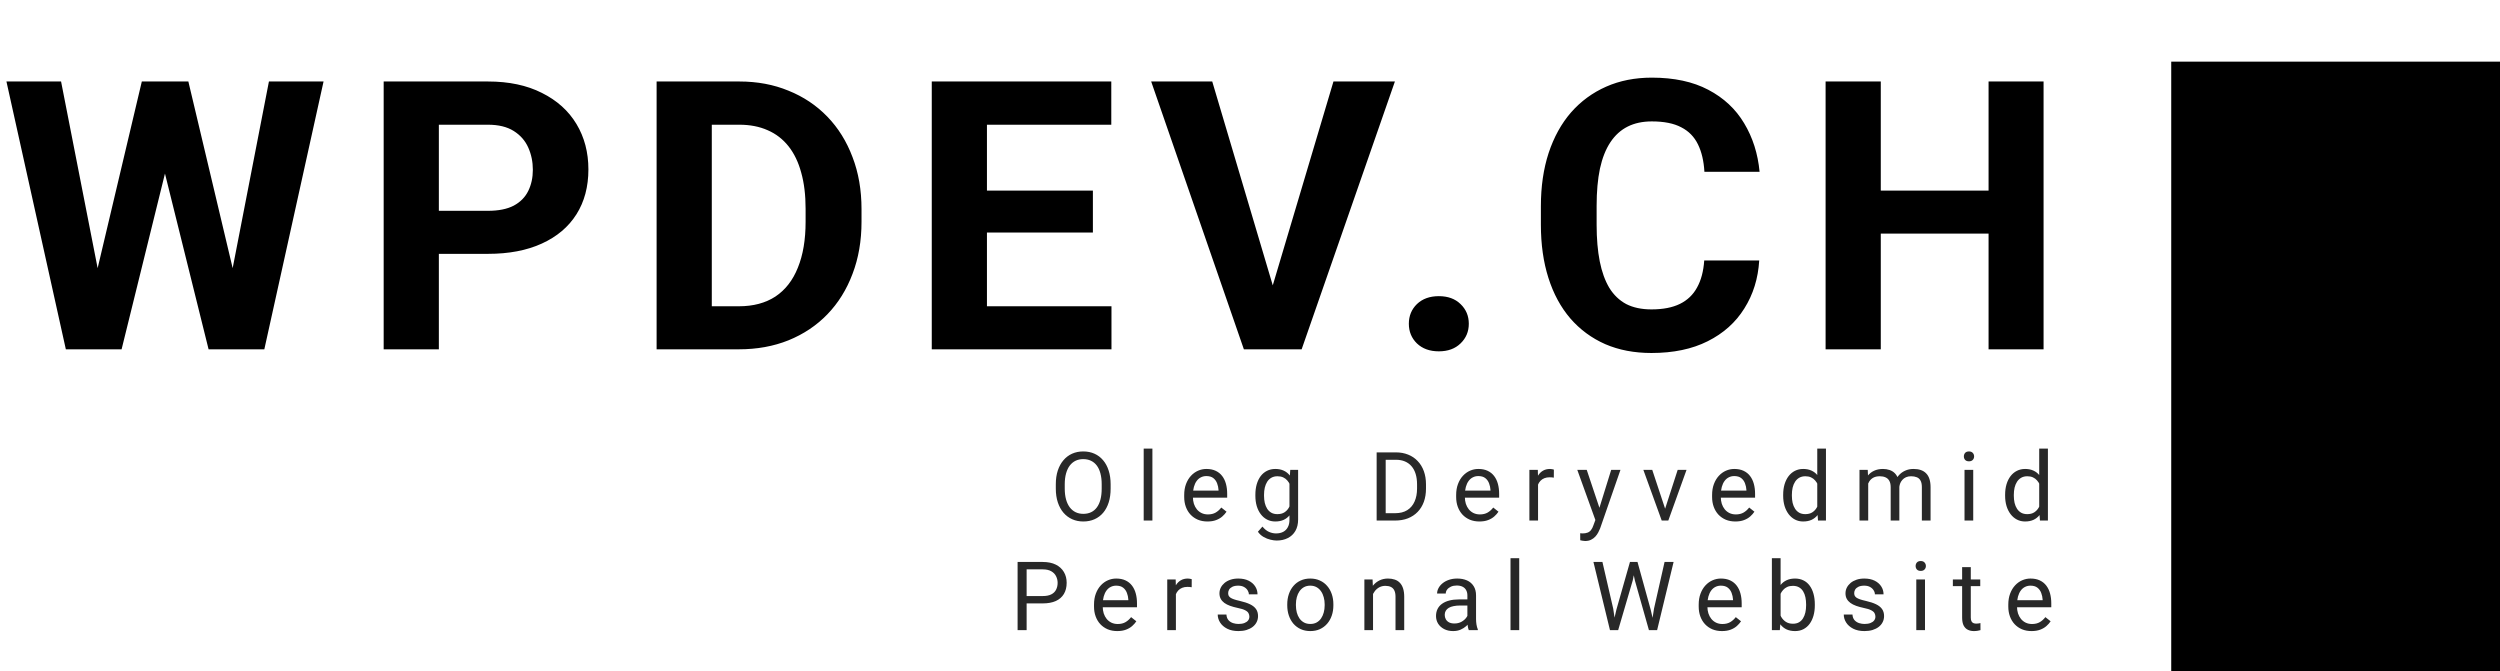
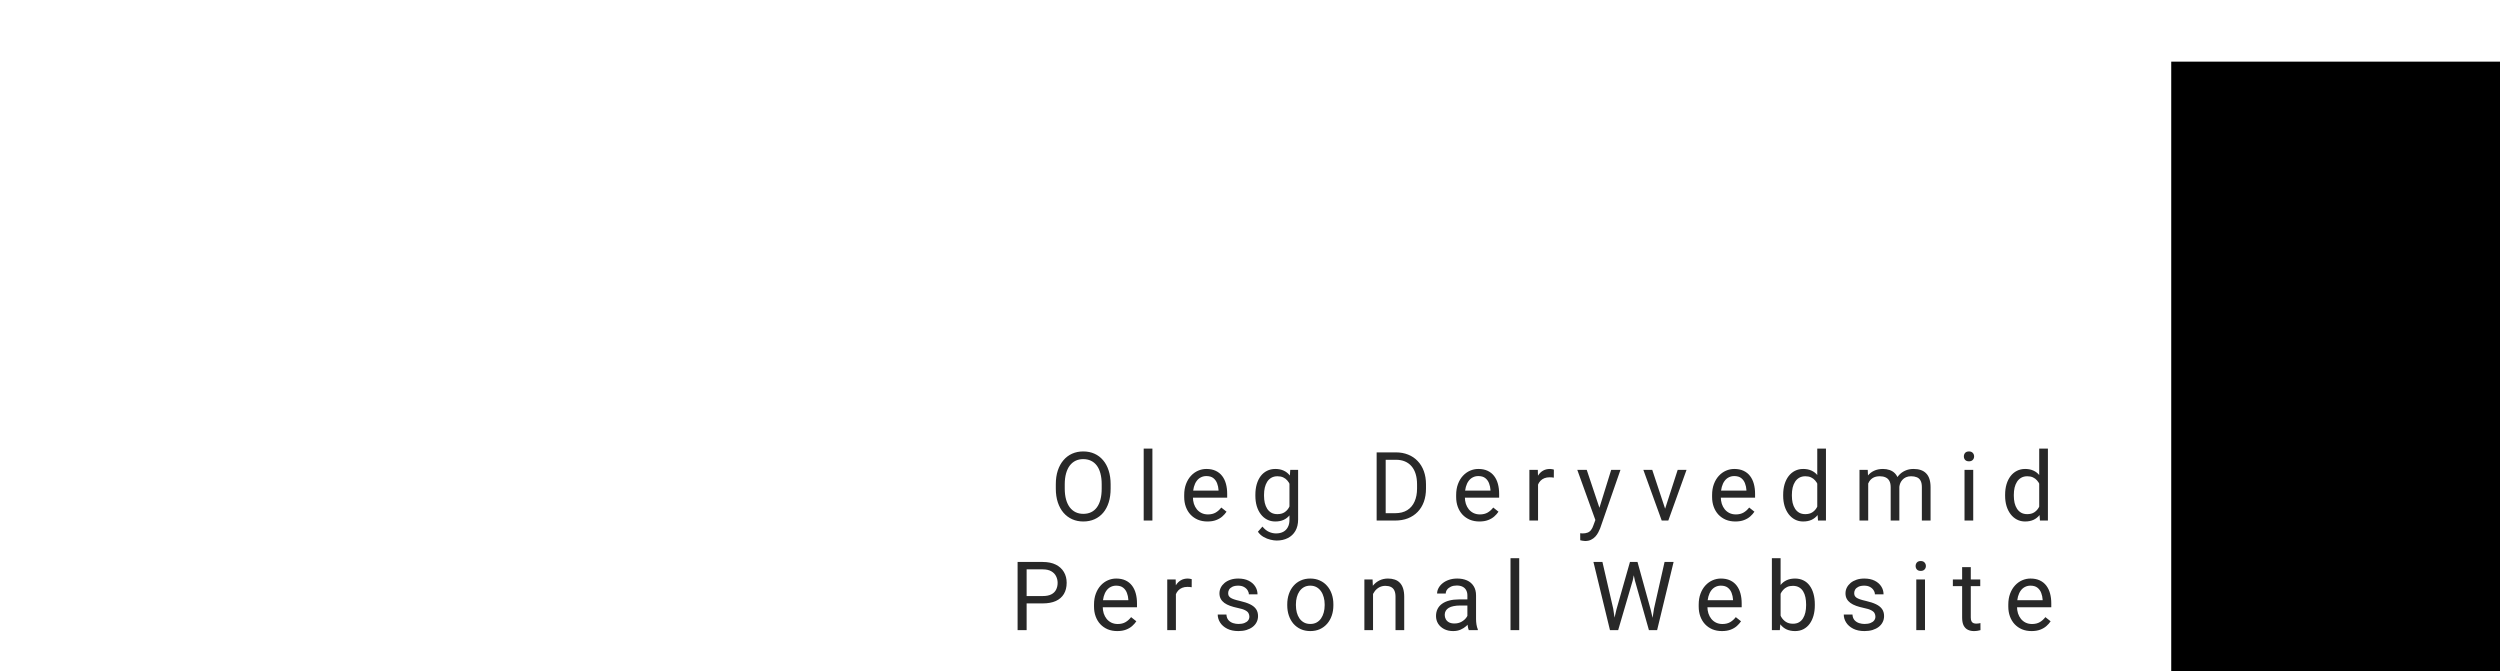
<svg xmlns="http://www.w3.org/2000/svg" width="365" height="98" viewBox="0 0 365 98" fill="none">
-   <path d="M12.918 44.796L20.706 11.898H25.056L26.05 17.377L17.752 51H13.079L12.918 44.796ZM8.916 11.898L15.361 44.796L14.824 51H9.614L0.94 11.898H8.916ZM32.898 44.662L39.263 11.898H47.239L38.591 51H33.381L32.898 44.662ZM27.5 11.898L35.342 44.931L35.127 51H30.454L22.102 17.35L23.176 11.898H27.5ZM71.243 37.062H61.28V30.778H71.243C72.783 30.778 74.036 30.527 75.003 30.026C75.97 29.507 76.677 28.791 77.125 27.877C77.572 26.964 77.796 25.935 77.796 24.789C77.796 23.625 77.572 22.542 77.125 21.54C76.677 20.537 75.97 19.731 75.003 19.123C74.036 18.514 72.783 18.209 71.243 18.209H64.073V51H56.016V11.898H71.243C74.305 11.898 76.928 12.454 79.112 13.563C81.314 14.656 82.997 16.169 84.161 18.102C85.325 20.036 85.906 22.247 85.906 24.735C85.906 27.26 85.325 29.444 84.161 31.288C82.997 33.132 81.314 34.556 79.112 35.558C76.928 36.561 74.305 37.062 71.243 37.062ZM107.87 51H99.357L99.41 44.716H107.87C109.982 44.716 111.764 44.241 113.214 43.292C114.664 42.326 115.756 40.92 116.49 39.076C117.242 37.232 117.618 35.003 117.618 32.389V30.482C117.618 28.477 117.404 26.714 116.974 25.192C116.562 23.67 115.944 22.39 115.121 21.352C114.297 20.313 113.286 19.534 112.086 19.015C110.887 18.478 109.508 18.209 107.95 18.209H99.195V11.898H107.95C110.564 11.898 112.954 12.346 115.121 13.241C117.305 14.118 119.194 15.381 120.787 17.028C122.381 18.675 123.607 20.644 124.467 22.936C125.344 25.21 125.782 27.743 125.782 30.536V32.389C125.782 35.164 125.344 37.698 124.467 39.989C123.607 42.281 122.381 44.25 120.787 45.898C119.212 47.527 117.323 48.789 115.121 49.684C112.937 50.561 110.52 51 107.87 51ZM103.922 11.898V51H95.865V11.898H103.922ZM162.275 44.716V51H141.462V44.716H162.275ZM144.094 11.898V51H136.037V11.898H144.094ZM159.562 27.824V33.947H141.462V27.824H159.562ZM162.248 11.898V18.209H141.462V11.898H162.248ZM185.474 42.836L194.685 11.898H203.655L190.039 51H184.131L185.474 42.836ZM176.987 11.898L186.172 42.836L187.568 51H181.606L168.071 11.898H176.987ZM205.691 47.267C205.691 46.121 206.085 45.163 206.873 44.394C207.679 43.624 208.744 43.239 210.069 43.239C211.394 43.239 212.45 43.624 213.238 44.394C214.043 45.163 214.446 46.121 214.446 47.267C214.446 48.413 214.043 49.371 213.238 50.141C212.45 50.91 211.394 51.295 210.069 51.295C208.744 51.295 207.679 50.91 206.873 50.141C206.085 49.371 205.691 48.413 205.691 47.267ZM248.817 38.029H256.847C256.686 40.661 255.961 42.997 254.671 45.038C253.4 47.079 251.619 48.672 249.327 49.818C247.053 50.964 244.314 51.537 241.109 51.537C238.603 51.537 236.356 51.107 234.369 50.248C232.381 49.371 230.681 48.117 229.266 46.488C227.87 44.859 226.804 42.89 226.07 40.58C225.336 38.27 224.969 35.683 224.969 32.819V30.106C224.969 27.242 225.345 24.655 226.097 22.345C226.867 20.018 227.959 18.039 229.374 16.41C230.806 14.781 232.516 13.528 234.503 12.65C236.49 11.773 238.71 11.335 241.163 11.335C244.422 11.335 247.17 11.925 249.408 13.107C251.664 14.289 253.409 15.918 254.645 17.995C255.898 20.072 256.65 22.435 256.9 25.084H248.844C248.754 23.509 248.441 22.175 247.904 21.083C247.367 19.973 246.552 19.14 245.46 18.585C244.386 18.012 242.954 17.726 241.163 17.726C239.82 17.726 238.648 17.977 237.645 18.478C236.643 18.979 235.801 19.74 235.121 20.761C234.44 21.781 233.93 23.07 233.59 24.628C233.268 26.168 233.107 27.976 233.107 30.053V32.819C233.107 34.842 233.259 36.623 233.563 38.163C233.867 39.685 234.333 40.974 234.96 42.03C235.604 43.069 236.428 43.856 237.43 44.394C238.451 44.913 239.677 45.172 241.109 45.172C242.792 45.172 244.18 44.904 245.272 44.367C246.364 43.83 247.197 43.033 247.77 41.977C248.36 40.92 248.71 39.604 248.817 38.029ZM292.614 27.824V34.108H272.204V27.824H292.614ZM274.594 11.898V51H266.537V11.898H274.594ZM298.361 11.898V51H290.331V11.898H298.361Z" fill="black" />
  <rect x="317" y="9" width="48" height="89" fill="black" />
  <path d="M162.152 70.709V71.338C162.152 72.085 162.059 72.755 161.872 73.348C161.685 73.94 161.416 74.444 161.066 74.858C160.715 75.273 160.293 75.59 159.801 75.809C159.313 76.027 158.766 76.137 158.16 76.137C157.572 76.137 157.032 76.027 156.54 75.809C156.053 75.59 155.629 75.273 155.269 74.858C154.913 74.444 154.638 73.94 154.442 73.348C154.246 72.755 154.148 72.085 154.148 71.338V70.709C154.148 69.962 154.243 69.294 154.435 68.706C154.631 68.114 154.906 67.61 155.262 67.195C155.617 66.776 156.039 66.457 156.527 66.238C157.019 66.019 157.559 65.91 158.147 65.91C158.753 65.91 159.3 66.019 159.787 66.238C160.279 66.457 160.701 66.776 161.052 67.195C161.407 67.61 161.679 68.114 161.865 68.706C162.057 69.294 162.152 69.962 162.152 70.709ZM160.847 71.338V70.695C160.847 70.103 160.785 69.579 160.662 69.123C160.544 68.667 160.368 68.284 160.136 67.975C159.903 67.665 159.619 67.43 159.281 67.27C158.949 67.111 158.57 67.031 158.147 67.031C157.736 67.031 157.365 67.111 157.032 67.27C156.704 67.43 156.422 67.665 156.185 67.975C155.952 68.284 155.772 68.667 155.645 69.123C155.517 69.579 155.453 70.103 155.453 70.695V71.338C155.453 71.935 155.517 72.463 155.645 72.924C155.772 73.38 155.955 73.765 156.192 74.079C156.433 74.389 156.718 74.624 157.046 74.783C157.379 74.943 157.75 75.022 158.16 75.022C158.589 75.022 158.969 74.943 159.302 74.783C159.635 74.624 159.915 74.389 160.143 74.079C160.375 73.765 160.551 73.38 160.669 72.924C160.788 72.463 160.847 71.935 160.847 71.338ZM168.251 65.5V76H166.979V65.5H168.251ZM176.29 76.137C175.775 76.137 175.308 76.05 174.889 75.877C174.474 75.699 174.116 75.451 173.816 75.132C173.519 74.813 173.292 74.435 173.132 73.997C172.973 73.56 172.893 73.081 172.893 72.561V72.274C172.893 71.673 172.982 71.137 173.159 70.668C173.337 70.194 173.579 69.793 173.884 69.465C174.189 69.137 174.536 68.888 174.923 68.72C175.31 68.551 175.712 68.467 176.126 68.467C176.655 68.467 177.111 68.558 177.493 68.74C177.881 68.922 178.198 69.178 178.444 69.506C178.69 69.829 178.872 70.212 178.991 70.654C179.109 71.092 179.168 71.57 179.168 72.09V72.657H173.645V71.625H177.904V71.529C177.885 71.201 177.817 70.882 177.699 70.572C177.585 70.262 177.402 70.007 177.152 69.807C176.901 69.606 176.559 69.506 176.126 69.506C175.839 69.506 175.575 69.567 175.333 69.69C175.092 69.809 174.884 69.987 174.711 70.224C174.538 70.461 174.404 70.75 174.308 71.092C174.212 71.434 174.164 71.828 174.164 72.274V72.561C174.164 72.912 174.212 73.243 174.308 73.553C174.408 73.858 174.552 74.127 174.739 74.359C174.93 74.592 175.16 74.774 175.429 74.906C175.702 75.038 176.012 75.105 176.359 75.105C176.805 75.105 177.184 75.013 177.493 74.831C177.803 74.649 178.074 74.405 178.307 74.1L179.073 74.708C178.913 74.95 178.71 75.18 178.464 75.398C178.218 75.617 177.915 75.795 177.555 75.932C177.199 76.068 176.778 76.137 176.29 76.137ZM188.377 68.603H189.525V75.843C189.525 76.495 189.393 77.05 189.129 77.511C188.864 77.971 188.495 78.32 188.021 78.557C187.552 78.798 187.01 78.919 186.394 78.919C186.139 78.919 185.838 78.878 185.492 78.796C185.15 78.718 184.813 78.584 184.48 78.393C184.152 78.206 183.876 77.953 183.653 77.634L184.316 76.882C184.626 77.255 184.95 77.515 185.287 77.661C185.629 77.807 185.966 77.88 186.299 77.88C186.7 77.88 187.046 77.805 187.338 77.654C187.629 77.504 187.855 77.281 188.014 76.984C188.179 76.693 188.261 76.333 188.261 75.904V70.231L188.377 68.603ZM183.284 72.384V72.24C183.284 71.675 183.35 71.162 183.482 70.702C183.619 70.237 183.813 69.838 184.063 69.506C184.319 69.173 184.626 68.918 184.986 68.74C185.346 68.558 185.752 68.467 186.203 68.467C186.668 68.467 187.073 68.549 187.42 68.713C187.771 68.872 188.067 69.107 188.308 69.417C188.555 69.722 188.748 70.091 188.889 70.524C189.031 70.957 189.129 71.447 189.183 71.994V72.623C189.133 73.165 189.035 73.653 188.889 74.086C188.748 74.519 188.555 74.888 188.308 75.193C188.067 75.499 187.771 75.733 187.42 75.897C187.069 76.057 186.659 76.137 186.189 76.137C185.747 76.137 185.346 76.043 184.986 75.856C184.631 75.67 184.325 75.408 184.07 75.07C183.815 74.733 183.619 74.337 183.482 73.881C183.35 73.421 183.284 72.921 183.284 72.384ZM184.549 72.24V72.384C184.549 72.753 184.585 73.099 184.658 73.423C184.736 73.746 184.852 74.031 185.007 74.277C185.166 74.523 185.369 74.717 185.615 74.858C185.861 74.995 186.155 75.064 186.497 75.064C186.916 75.064 187.263 74.975 187.536 74.797C187.809 74.619 188.026 74.384 188.185 74.093C188.349 73.801 188.477 73.484 188.568 73.143V71.495C188.518 71.245 188.441 71.003 188.336 70.77C188.236 70.534 188.103 70.324 187.939 70.142C187.78 69.955 187.582 69.807 187.345 69.697C187.108 69.588 186.83 69.533 186.511 69.533C186.164 69.533 185.866 69.606 185.615 69.752C185.369 69.893 185.166 70.089 185.007 70.34C184.852 70.586 184.736 70.873 184.658 71.201C184.585 71.525 184.549 71.871 184.549 72.24ZM203.684 76H201.605L201.619 74.927H203.684C204.394 74.927 204.987 74.779 205.461 74.482C205.935 74.182 206.29 73.762 206.527 73.225C206.769 72.682 206.89 72.049 206.89 71.324V70.716C206.89 70.146 206.821 69.64 206.685 69.198C206.548 68.752 206.347 68.376 206.083 68.07C205.819 67.76 205.495 67.526 205.112 67.366C204.734 67.207 204.299 67.127 203.807 67.127H201.564V66.047H203.807C204.458 66.047 205.053 66.156 205.591 66.375C206.129 66.589 206.591 66.901 206.978 67.311C207.37 67.717 207.671 68.209 207.881 68.788C208.09 69.362 208.195 70.009 208.195 70.73V71.324C208.195 72.044 208.09 72.694 207.881 73.272C207.671 73.847 207.368 74.337 206.972 74.742C206.58 75.148 206.106 75.46 205.55 75.679C204.998 75.893 204.376 76 203.684 76ZM202.31 66.047V76H200.99V66.047H202.31ZM215.996 76.137C215.481 76.137 215.014 76.05 214.594 75.877C214.18 75.699 213.822 75.451 213.521 75.132C213.225 74.813 212.997 74.435 212.837 73.997C212.678 73.56 212.598 73.081 212.598 72.561V72.274C212.598 71.673 212.687 71.137 212.865 70.668C213.042 70.194 213.284 69.793 213.589 69.465C213.895 69.137 214.241 68.888 214.628 68.72C215.016 68.551 215.417 68.467 215.832 68.467C216.36 68.467 216.816 68.558 217.199 68.74C217.586 68.922 217.903 69.178 218.149 69.506C218.395 69.829 218.577 70.212 218.696 70.654C218.814 71.092 218.874 71.57 218.874 72.09V72.657H213.35V71.625H217.609V71.529C217.591 71.201 217.522 70.882 217.404 70.572C217.29 70.262 217.108 70.007 216.857 69.807C216.606 69.606 216.265 69.506 215.832 69.506C215.544 69.506 215.28 69.567 215.039 69.69C214.797 69.809 214.59 69.987 214.417 70.224C214.243 70.461 214.109 70.75 214.013 71.092C213.917 71.434 213.87 71.828 213.87 72.274V72.561C213.87 72.912 213.917 73.243 214.013 73.553C214.113 73.858 214.257 74.127 214.444 74.359C214.635 74.592 214.865 74.774 215.134 74.906C215.408 75.038 215.718 75.105 216.064 75.105C216.511 75.105 216.889 75.013 217.199 74.831C217.509 74.649 217.78 74.405 218.012 74.1L218.778 74.708C218.618 74.95 218.416 75.18 218.169 75.398C217.923 75.617 217.62 75.795 217.26 75.932C216.905 76.068 216.483 76.137 215.996 76.137ZM224.555 69.766V76H223.29V68.603H224.521L224.555 69.766ZM226.865 68.562L226.858 69.738C226.754 69.716 226.653 69.702 226.558 69.697C226.467 69.688 226.362 69.684 226.243 69.684C225.952 69.684 225.694 69.729 225.471 69.82C225.247 69.912 225.058 70.039 224.903 70.203C224.748 70.367 224.625 70.563 224.534 70.791C224.448 71.014 224.391 71.26 224.363 71.529L224.008 71.734C224.008 71.288 224.051 70.868 224.138 70.477C224.229 70.085 224.368 69.738 224.555 69.438C224.742 69.132 224.979 68.895 225.266 68.727C225.557 68.553 225.904 68.467 226.305 68.467C226.396 68.467 226.501 68.478 226.619 68.501C226.738 68.519 226.82 68.54 226.865 68.562ZM233.175 75.234L235.233 68.603H236.587L233.62 77.142C233.551 77.324 233.46 77.52 233.346 77.73C233.237 77.944 233.096 78.147 232.923 78.338C232.749 78.529 232.54 78.684 232.294 78.803C232.052 78.926 231.763 78.987 231.425 78.987C231.325 78.987 231.198 78.974 231.043 78.946C230.888 78.919 230.778 78.896 230.714 78.878L230.708 77.853C230.744 77.857 230.801 77.862 230.879 77.866C230.961 77.875 231.018 77.88 231.049 77.88C231.337 77.88 231.58 77.841 231.781 77.764C231.981 77.691 232.15 77.565 232.287 77.388C232.428 77.215 232.549 76.975 232.649 76.67L233.175 75.234ZM231.665 68.603L233.586 74.346L233.914 75.679L233.005 76.144L230.284 68.603H231.665ZM242.917 74.858L244.941 68.603H246.233L243.573 76H242.726L242.917 74.858ZM241.229 68.603L243.314 74.893L243.457 76H242.61L239.93 68.603H241.229ZM253.363 76.137C252.848 76.137 252.381 76.05 251.962 75.877C251.547 75.699 251.189 75.451 250.888 75.132C250.592 74.813 250.364 74.435 250.205 73.997C250.045 73.56 249.966 73.081 249.966 72.561V72.274C249.966 71.673 250.054 71.137 250.232 70.668C250.41 70.194 250.651 69.793 250.957 69.465C251.262 69.137 251.608 68.888 251.996 68.72C252.383 68.551 252.784 68.467 253.199 68.467C253.728 68.467 254.183 68.558 254.566 68.74C254.954 68.922 255.27 69.178 255.516 69.506C255.762 69.829 255.945 70.212 256.063 70.654C256.182 71.092 256.241 71.57 256.241 72.09V72.657H250.718V71.625H254.976V71.529C254.958 71.201 254.89 70.882 254.771 70.572C254.657 70.262 254.475 70.007 254.224 69.807C253.974 69.606 253.632 69.506 253.199 69.506C252.912 69.506 252.648 69.567 252.406 69.69C252.164 69.809 251.957 69.987 251.784 70.224C251.611 70.461 251.476 70.75 251.381 71.092C251.285 71.434 251.237 71.828 251.237 72.274V72.561C251.237 72.912 251.285 73.243 251.381 73.553C251.481 73.858 251.624 74.127 251.811 74.359C252.003 74.592 252.233 74.774 252.502 74.906C252.775 75.038 253.085 75.105 253.431 75.105C253.878 75.105 254.256 75.013 254.566 74.831C254.876 74.649 255.147 74.405 255.38 74.1L256.145 74.708C255.986 74.95 255.783 75.18 255.537 75.398C255.291 75.617 254.988 75.795 254.628 75.932C254.272 76.068 253.851 76.137 253.363 76.137ZM265.32 74.564V65.5H266.591V76H265.429L265.32 74.564ZM260.343 72.384V72.24C260.343 71.675 260.411 71.162 260.548 70.702C260.689 70.237 260.888 69.838 261.143 69.506C261.403 69.173 261.71 68.918 262.066 68.74C262.426 68.558 262.827 68.467 263.269 68.467C263.734 68.467 264.139 68.549 264.486 68.713C264.837 68.872 265.133 69.107 265.374 69.417C265.62 69.722 265.814 70.091 265.955 70.524C266.097 70.957 266.195 71.447 266.249 71.994V72.623C266.199 73.165 266.101 73.653 265.955 74.086C265.814 74.519 265.62 74.888 265.374 75.193C265.133 75.499 264.837 75.733 264.486 75.897C264.135 76.057 263.725 76.137 263.255 76.137C262.822 76.137 262.426 76.043 262.066 75.856C261.71 75.67 261.403 75.408 261.143 75.07C260.888 74.733 260.689 74.337 260.548 73.881C260.411 73.421 260.343 72.921 260.343 72.384ZM261.615 72.24V72.384C261.615 72.753 261.651 73.099 261.724 73.423C261.801 73.746 261.92 74.031 262.079 74.277C262.239 74.523 262.442 74.717 262.688 74.858C262.934 74.995 263.228 75.064 263.57 75.064C263.989 75.064 264.333 74.975 264.602 74.797C264.875 74.619 265.094 74.384 265.258 74.093C265.422 73.801 265.55 73.484 265.641 73.143V71.495C265.586 71.245 265.506 71.003 265.402 70.77C265.301 70.534 265.169 70.324 265.005 70.142C264.846 69.955 264.647 69.807 264.41 69.697C264.178 69.588 263.902 69.533 263.583 69.533C263.237 69.533 262.938 69.606 262.688 69.752C262.442 69.893 262.239 70.089 262.079 70.34C261.92 70.586 261.801 70.873 261.724 71.201C261.651 71.525 261.615 71.871 261.615 72.24ZM272.758 70.073V76H271.486V68.603H272.689L272.758 70.073ZM272.498 72.022L271.91 72.001C271.915 71.495 271.981 71.028 272.108 70.6C272.236 70.167 272.425 69.791 272.676 69.472C272.926 69.153 273.238 68.907 273.612 68.733C273.986 68.556 274.419 68.467 274.911 68.467C275.257 68.467 275.576 68.517 275.868 68.617C276.16 68.713 276.413 68.866 276.627 69.075C276.841 69.285 277.007 69.554 277.126 69.882C277.244 70.21 277.304 70.606 277.304 71.071V76H276.039V71.133C276.039 70.745 275.973 70.436 275.841 70.203C275.713 69.971 275.531 69.802 275.294 69.697C275.057 69.588 274.779 69.533 274.46 69.533C274.086 69.533 273.774 69.599 273.523 69.731C273.273 69.864 273.072 70.046 272.922 70.278C272.771 70.511 272.662 70.777 272.594 71.078C272.53 71.374 272.498 71.689 272.498 72.022ZM277.29 71.324L276.442 71.584C276.447 71.178 276.513 70.789 276.641 70.415C276.773 70.041 276.962 69.709 277.208 69.417C277.459 69.125 277.766 68.895 278.131 68.727C278.495 68.553 278.912 68.467 279.382 68.467C279.778 68.467 280.129 68.519 280.434 68.624C280.744 68.729 281.004 68.891 281.214 69.109C281.428 69.324 281.59 69.599 281.699 69.936C281.808 70.274 281.863 70.675 281.863 71.14V76H280.592V71.126C280.592 70.711 280.526 70.39 280.393 70.162C280.266 69.93 280.084 69.768 279.847 69.677C279.614 69.581 279.336 69.533 279.013 69.533C278.735 69.533 278.488 69.581 278.274 69.677C278.06 69.772 277.88 69.905 277.734 70.073C277.588 70.237 277.477 70.426 277.399 70.641C277.326 70.855 277.29 71.083 277.29 71.324ZM288.091 68.603V76H286.82V68.603H288.091ZM286.724 66.642C286.724 66.436 286.786 66.263 286.909 66.122C287.036 65.981 287.223 65.91 287.469 65.91C287.711 65.91 287.895 65.981 288.023 66.122C288.155 66.263 288.221 66.436 288.221 66.642C288.221 66.838 288.155 67.006 288.023 67.147C287.895 67.284 287.711 67.353 287.469 67.353C287.223 67.353 287.036 67.284 286.909 67.147C286.786 67.006 286.724 66.838 286.724 66.642ZM297.724 74.564V65.5H298.995V76H297.833L297.724 74.564ZM292.747 72.384V72.24C292.747 71.675 292.815 71.162 292.952 70.702C293.093 70.237 293.292 69.838 293.547 69.506C293.807 69.173 294.114 68.918 294.47 68.74C294.83 68.558 295.231 68.467 295.673 68.467C296.138 68.467 296.543 68.549 296.89 68.713C297.241 68.872 297.537 69.107 297.778 69.417C298.024 69.722 298.218 70.091 298.359 70.524C298.501 70.957 298.599 71.447 298.653 71.994V72.623C298.603 73.165 298.505 73.653 298.359 74.086C298.218 74.519 298.024 74.888 297.778 75.193C297.537 75.499 297.241 75.733 296.89 75.897C296.539 76.057 296.129 76.137 295.659 76.137C295.226 76.137 294.83 76.043 294.47 75.856C294.114 75.67 293.807 75.408 293.547 75.07C293.292 74.733 293.093 74.337 292.952 73.881C292.815 73.421 292.747 72.921 292.747 72.384ZM294.019 72.24V72.384C294.019 72.753 294.055 73.099 294.128 73.423C294.205 73.746 294.324 74.031 294.483 74.277C294.643 74.523 294.846 74.717 295.092 74.858C295.338 74.995 295.632 75.064 295.974 75.064C296.393 75.064 296.737 74.975 297.006 74.797C297.279 74.619 297.498 74.384 297.662 74.093C297.826 73.801 297.954 73.484 298.045 73.143V71.495C297.99 71.245 297.91 71.003 297.806 70.77C297.705 70.534 297.573 70.324 297.409 70.142C297.25 69.955 297.051 69.807 296.814 69.697C296.582 69.588 296.306 69.533 295.987 69.533C295.641 69.533 295.342 69.606 295.092 69.752C294.846 69.893 294.643 70.089 294.483 70.34C294.324 70.586 294.205 70.873 294.128 71.201C294.055 71.525 294.019 71.871 294.019 72.24ZM152.24 88.097H149.581V87.023H152.24C152.755 87.023 153.172 86.941 153.491 86.777C153.81 86.613 154.042 86.385 154.188 86.094C154.338 85.802 154.414 85.469 154.414 85.096C154.414 84.754 154.338 84.433 154.188 84.132C154.042 83.831 153.81 83.59 153.491 83.407C153.172 83.22 152.755 83.127 152.24 83.127H149.888V92H148.569V82.047H152.24C152.992 82.047 153.628 82.177 154.147 82.436C154.667 82.696 155.061 83.056 155.33 83.517C155.599 83.972 155.733 84.494 155.733 85.082C155.733 85.72 155.599 86.265 155.33 86.716C155.061 87.167 154.667 87.511 154.147 87.748C153.628 87.981 152.992 88.097 152.24 88.097ZM163.123 92.137C162.608 92.137 162.141 92.05 161.722 91.877C161.307 91.699 160.949 91.451 160.649 91.132C160.352 90.813 160.125 90.435 159.965 89.997C159.805 89.56 159.726 89.081 159.726 88.561V88.274C159.726 87.673 159.815 87.137 159.992 86.668C160.17 86.194 160.412 85.793 160.717 85.465C161.022 85.137 161.369 84.888 161.756 84.72C162.143 84.551 162.544 84.467 162.959 84.467C163.488 84.467 163.944 84.558 164.326 84.74C164.714 84.922 165.03 85.178 165.277 85.506C165.523 85.829 165.705 86.212 165.823 86.654C165.942 87.092 166.001 87.57 166.001 88.09V88.657H160.478V87.625H164.736V87.529C164.718 87.201 164.65 86.882 164.531 86.572C164.417 86.262 164.235 86.007 163.985 85.807C163.734 85.606 163.392 85.506 162.959 85.506C162.672 85.506 162.408 85.567 162.166 85.69C161.925 85.809 161.717 85.987 161.544 86.224C161.371 86.461 161.236 86.75 161.141 87.092C161.045 87.434 160.997 87.828 160.997 88.274V88.561C160.997 88.912 161.045 89.243 161.141 89.553C161.241 89.858 161.385 90.127 161.571 90.359C161.763 90.592 161.993 90.774 162.262 90.906C162.535 91.038 162.845 91.105 163.192 91.105C163.638 91.105 164.016 91.013 164.326 90.831C164.636 90.649 164.907 90.405 165.14 90.1L165.905 90.708C165.746 90.95 165.543 91.18 165.297 91.398C165.051 91.617 164.748 91.795 164.388 91.932C164.032 92.068 163.611 92.137 163.123 92.137ZM171.682 85.766V92H170.418V84.603H171.648L171.682 85.766ZM173.993 84.562L173.986 85.738C173.881 85.716 173.781 85.702 173.685 85.697C173.594 85.688 173.489 85.684 173.371 85.684C173.079 85.684 172.822 85.729 172.598 85.82C172.375 85.912 172.186 86.039 172.031 86.203C171.876 86.367 171.753 86.563 171.662 86.791C171.575 87.014 171.518 87.26 171.491 87.529L171.135 87.734C171.135 87.288 171.179 86.868 171.265 86.477C171.356 86.085 171.495 85.738 171.682 85.438C171.869 85.132 172.106 84.895 172.393 84.727C172.685 84.553 173.031 84.467 173.432 84.467C173.523 84.467 173.628 84.478 173.747 84.501C173.865 84.519 173.947 84.54 173.993 84.562ZM182.408 90.038C182.408 89.856 182.367 89.687 182.285 89.532C182.208 89.373 182.046 89.229 181.8 89.102C181.559 88.969 181.194 88.856 180.706 88.76C180.296 88.673 179.925 88.571 179.592 88.452C179.264 88.334 178.984 88.19 178.751 88.022C178.523 87.853 178.348 87.655 178.225 87.427C178.102 87.199 178.04 86.932 178.04 86.627C178.04 86.335 178.104 86.06 178.232 85.8C178.364 85.54 178.548 85.31 178.785 85.109C179.027 84.909 179.316 84.752 179.654 84.638C179.991 84.524 180.367 84.467 180.782 84.467C181.374 84.467 181.88 84.572 182.299 84.781C182.718 84.991 183.04 85.271 183.263 85.622C183.486 85.968 183.598 86.353 183.598 86.777H182.333C182.333 86.572 182.272 86.374 182.149 86.183C182.03 85.987 181.855 85.825 181.622 85.697C181.394 85.57 181.114 85.506 180.782 85.506C180.431 85.506 180.146 85.561 179.927 85.67C179.713 85.775 179.556 85.909 179.455 86.073C179.36 86.237 179.312 86.41 179.312 86.593C179.312 86.73 179.335 86.853 179.38 86.962C179.43 87.067 179.517 87.165 179.64 87.256C179.763 87.342 179.936 87.424 180.159 87.502C180.383 87.579 180.668 87.657 181.014 87.734C181.62 87.871 182.119 88.035 182.511 88.227C182.903 88.418 183.195 88.653 183.386 88.931C183.577 89.209 183.673 89.546 183.673 89.942C183.673 90.266 183.605 90.562 183.468 90.831C183.336 91.1 183.142 91.332 182.887 91.528C182.636 91.72 182.336 91.87 181.985 91.98C181.638 92.084 181.249 92.137 180.816 92.137C180.164 92.137 179.613 92.02 179.161 91.788C178.71 91.556 178.368 91.255 178.136 90.886C177.904 90.517 177.787 90.127 177.787 89.717H179.059C179.077 90.063 179.177 90.339 179.36 90.544C179.542 90.745 179.765 90.888 180.03 90.975C180.294 91.057 180.556 91.098 180.816 91.098C181.162 91.098 181.451 91.052 181.684 90.961C181.921 90.87 182.101 90.745 182.224 90.585C182.347 90.425 182.408 90.243 182.408 90.038ZM187.939 88.384V88.227C187.939 87.693 188.017 87.199 188.172 86.743C188.327 86.283 188.55 85.884 188.842 85.547C189.133 85.205 189.486 84.941 189.901 84.754C190.316 84.562 190.781 84.467 191.296 84.467C191.815 84.467 192.282 84.562 192.697 84.754C193.116 84.941 193.472 85.205 193.764 85.547C194.06 85.884 194.285 86.283 194.44 86.743C194.595 87.199 194.673 87.693 194.673 88.227V88.384C194.673 88.917 194.595 89.412 194.44 89.867C194.285 90.323 194.06 90.722 193.764 91.064C193.472 91.401 193.119 91.665 192.704 91.856C192.294 92.043 191.829 92.137 191.309 92.137C190.79 92.137 190.323 92.043 189.908 91.856C189.493 91.665 189.138 91.401 188.842 91.064C188.55 90.722 188.327 90.323 188.172 89.867C188.017 89.412 187.939 88.917 187.939 88.384ZM189.204 88.227V88.384C189.204 88.753 189.247 89.102 189.334 89.43C189.42 89.753 189.55 90.04 189.723 90.291C189.901 90.542 190.122 90.74 190.387 90.886C190.651 91.027 190.958 91.098 191.309 91.098C191.656 91.098 191.959 91.027 192.219 90.886C192.483 90.74 192.702 90.542 192.875 90.291C193.048 90.04 193.178 89.753 193.264 89.43C193.356 89.102 193.401 88.753 193.401 88.384V88.227C193.401 87.862 193.356 87.518 193.264 87.194C193.178 86.866 193.046 86.577 192.868 86.326C192.695 86.071 192.476 85.87 192.212 85.725C191.952 85.579 191.647 85.506 191.296 85.506C190.949 85.506 190.644 85.579 190.38 85.725C190.12 85.87 189.901 86.071 189.723 86.326C189.55 86.577 189.42 86.866 189.334 87.194C189.247 87.518 189.204 87.862 189.204 88.227ZM200.463 86.183V92H199.199V84.603H200.395L200.463 86.183ZM200.162 88.022L199.636 88.001C199.641 87.495 199.716 87.028 199.862 86.6C200.008 86.167 200.213 85.791 200.477 85.472C200.741 85.153 201.056 84.907 201.42 84.733C201.789 84.556 202.197 84.467 202.644 84.467C203.009 84.467 203.337 84.517 203.628 84.617C203.92 84.713 204.168 84.868 204.373 85.082C204.583 85.296 204.743 85.574 204.852 85.916C204.961 86.253 205.016 86.666 205.016 87.153V92H203.745V87.14C203.745 86.752 203.688 86.442 203.574 86.21C203.46 85.973 203.293 85.802 203.075 85.697C202.856 85.588 202.587 85.533 202.268 85.533C201.954 85.533 201.666 85.599 201.407 85.731C201.151 85.864 200.93 86.046 200.744 86.278C200.561 86.511 200.418 86.777 200.313 87.078C200.213 87.374 200.162 87.689 200.162 88.022ZM214.238 90.735V86.928C214.238 86.636 214.179 86.383 214.061 86.169C213.947 85.95 213.773 85.782 213.541 85.663C213.309 85.545 213.021 85.485 212.68 85.485C212.361 85.485 212.08 85.54 211.839 85.649C211.602 85.759 211.415 85.902 211.278 86.08C211.146 86.258 211.08 86.449 211.08 86.654H209.815C209.815 86.39 209.884 86.128 210.02 85.868C210.157 85.608 210.353 85.374 210.608 85.164C210.868 84.95 211.178 84.781 211.538 84.658C211.903 84.531 212.308 84.467 212.755 84.467C213.293 84.467 213.767 84.558 214.177 84.74C214.591 84.922 214.915 85.198 215.147 85.567C215.384 85.932 215.503 86.39 215.503 86.941V90.387C215.503 90.633 215.523 90.895 215.564 91.173C215.61 91.451 215.676 91.69 215.763 91.891V92H214.443C214.38 91.854 214.329 91.66 214.293 91.419C214.256 91.173 214.238 90.945 214.238 90.735ZM214.457 87.516L214.471 88.404H213.192C212.832 88.404 212.511 88.434 212.228 88.493C211.946 88.548 211.709 88.632 211.518 88.746C211.326 88.86 211.18 89.004 211.08 89.177C210.98 89.345 210.93 89.544 210.93 89.772C210.93 90.004 210.982 90.216 211.087 90.407C211.192 90.599 211.349 90.751 211.559 90.865C211.773 90.975 212.035 91.029 212.345 91.029C212.732 91.029 213.074 90.947 213.37 90.783C213.666 90.619 213.901 90.419 214.074 90.182C214.252 89.945 214.348 89.715 214.361 89.491L214.901 90.1C214.869 90.291 214.783 90.503 214.642 90.735C214.5 90.968 214.311 91.191 214.074 91.405C213.842 91.615 213.564 91.79 213.24 91.932C212.921 92.068 212.561 92.137 212.16 92.137C211.659 92.137 211.219 92.039 210.841 91.843C210.467 91.647 210.175 91.385 209.966 91.057C209.761 90.724 209.658 90.353 209.658 89.942C209.658 89.546 209.736 89.197 209.891 88.897C210.046 88.591 210.269 88.338 210.561 88.138C210.852 87.933 211.203 87.778 211.613 87.673C212.023 87.568 212.481 87.516 212.987 87.516H214.457ZM221.806 81.5V92H220.535V81.5H221.806ZM235.999 88.992L237.974 82.047H238.931L238.378 84.747L236.252 92H235.301L235.999 88.992ZM233.955 82.047L235.527 88.856L235.999 92H235.055L232.642 82.047H233.955ZM241.488 88.849L243.026 82.047H244.345L241.939 92H240.996L241.488 88.849ZM239.075 82.047L240.996 88.992L241.693 92H240.743L238.692 84.747L238.131 82.047H239.075ZM251.407 92.137C250.892 92.137 250.425 92.05 250.006 91.877C249.591 91.699 249.234 91.451 248.933 91.132C248.637 90.813 248.409 90.435 248.249 89.997C248.09 89.56 248.01 89.081 248.01 88.561V88.274C248.01 87.673 248.099 87.137 248.277 86.668C248.454 86.194 248.696 85.793 249.001 85.465C249.306 85.137 249.653 84.888 250.04 84.72C250.428 84.551 250.829 84.467 251.243 84.467C251.772 84.467 252.228 84.558 252.611 84.74C252.998 84.922 253.315 85.178 253.561 85.506C253.807 85.829 253.989 86.212 254.108 86.654C254.226 87.092 254.285 87.57 254.285 88.09V88.657H248.762V87.625H253.021V87.529C253.002 87.201 252.934 86.882 252.816 86.572C252.702 86.262 252.519 86.007 252.269 85.807C252.018 85.606 251.676 85.506 251.243 85.506C250.956 85.506 250.692 85.567 250.45 85.69C250.209 85.809 250.001 85.987 249.828 86.224C249.655 86.461 249.521 86.75 249.425 87.092C249.329 87.434 249.281 87.828 249.281 88.274V88.561C249.281 88.912 249.329 89.243 249.425 89.553C249.525 89.858 249.669 90.127 249.856 90.359C250.047 90.592 250.277 90.774 250.546 90.906C250.82 91.038 251.129 91.105 251.476 91.105C251.922 91.105 252.301 91.013 252.611 90.831C252.92 90.649 253.192 90.405 253.424 90.1L254.19 90.708C254.03 90.95 253.827 91.18 253.581 91.398C253.335 91.617 253.032 91.795 252.672 91.932C252.317 92.068 251.895 92.137 251.407 92.137ZM258.695 81.5H259.967V90.564L259.857 92H258.695V81.5ZM264.964 88.24V88.384C264.964 88.921 264.9 89.421 264.772 89.881C264.645 90.337 264.458 90.733 264.212 91.07C263.966 91.408 263.665 91.67 263.309 91.856C262.954 92.043 262.546 92.137 262.086 92.137C261.616 92.137 261.204 92.057 260.848 91.897C260.497 91.733 260.201 91.499 259.96 91.193C259.718 90.888 259.524 90.519 259.379 90.086C259.237 89.653 259.139 89.165 259.085 88.623V87.994C259.139 87.447 259.237 86.957 259.379 86.524C259.524 86.091 259.718 85.722 259.96 85.417C260.201 85.107 260.497 84.872 260.848 84.713C261.199 84.549 261.607 84.467 262.072 84.467C262.537 84.467 262.949 84.558 263.309 84.74C263.669 84.918 263.97 85.173 264.212 85.506C264.458 85.838 264.645 86.237 264.772 86.702C264.9 87.162 264.964 87.675 264.964 88.24ZM263.692 88.384V88.24C263.692 87.871 263.658 87.525 263.59 87.201C263.521 86.873 263.412 86.586 263.261 86.34C263.111 86.089 262.913 85.893 262.667 85.752C262.421 85.606 262.118 85.533 261.758 85.533C261.439 85.533 261.161 85.588 260.924 85.697C260.691 85.807 260.493 85.955 260.329 86.142C260.165 86.324 260.03 86.534 259.926 86.77C259.825 87.003 259.75 87.245 259.7 87.495V89.143C259.773 89.462 259.891 89.769 260.055 90.065C260.224 90.357 260.447 90.596 260.725 90.783C261.008 90.97 261.357 91.064 261.771 91.064C262.113 91.064 262.405 90.995 262.646 90.858C262.892 90.717 263.091 90.523 263.241 90.277C263.396 90.031 263.51 89.746 263.583 89.423C263.656 89.099 263.692 88.753 263.692 88.384ZM273.81 90.038C273.81 89.856 273.769 89.687 273.687 89.532C273.609 89.373 273.448 89.229 273.201 89.102C272.96 88.969 272.595 88.856 272.108 88.76C271.698 88.673 271.326 88.571 270.993 88.452C270.665 88.334 270.385 88.19 270.153 88.022C269.925 87.853 269.749 87.655 269.626 87.427C269.503 87.199 269.442 86.932 269.442 86.627C269.442 86.335 269.506 86.06 269.633 85.8C269.765 85.54 269.95 85.31 270.187 85.109C270.428 84.909 270.718 84.752 271.055 84.638C271.392 84.524 271.768 84.467 272.183 84.467C272.775 84.467 273.281 84.572 273.701 84.781C274.12 84.991 274.441 85.271 274.664 85.622C274.888 85.968 274.999 86.353 274.999 86.777H273.735C273.735 86.572 273.673 86.374 273.55 86.183C273.432 85.987 273.256 85.825 273.024 85.697C272.796 85.57 272.516 85.506 272.183 85.506C271.832 85.506 271.547 85.561 271.328 85.67C271.114 85.775 270.957 85.909 270.857 86.073C270.761 86.237 270.713 86.41 270.713 86.593C270.713 86.73 270.736 86.853 270.782 86.962C270.832 87.067 270.918 87.165 271.041 87.256C271.164 87.342 271.338 87.424 271.561 87.502C271.784 87.579 272.069 87.657 272.415 87.734C273.021 87.871 273.52 88.035 273.912 88.227C274.304 88.418 274.596 88.653 274.787 88.931C274.979 89.209 275.075 89.546 275.075 89.942C275.075 90.266 275.006 90.562 274.869 90.831C274.737 91.1 274.544 91.332 274.288 91.528C274.038 91.72 273.737 91.87 273.386 91.98C273.04 92.084 272.65 92.137 272.217 92.137C271.565 92.137 271.014 92.02 270.563 91.788C270.112 91.556 269.77 91.255 269.537 90.886C269.305 90.517 269.189 90.127 269.189 89.717H270.46C270.478 90.063 270.579 90.339 270.761 90.544C270.943 90.745 271.167 90.888 271.431 90.975C271.695 91.057 271.957 91.098 272.217 91.098C272.563 91.098 272.853 91.052 273.085 90.961C273.322 90.87 273.502 90.745 273.625 90.585C273.748 90.425 273.81 90.243 273.81 90.038ZM281.05 84.603V92H279.778V84.603H281.05ZM279.682 82.642C279.682 82.436 279.744 82.263 279.867 82.122C279.995 81.981 280.182 81.91 280.428 81.91C280.669 81.91 280.854 81.981 280.981 82.122C281.113 82.263 281.18 82.436 281.18 82.642C281.18 82.838 281.113 83.006 280.981 83.147C280.854 83.284 280.669 83.353 280.428 83.353C280.182 83.353 279.995 83.284 279.867 83.147C279.744 83.006 279.682 82.838 279.682 82.642ZM289.117 84.603V85.574H285.118V84.603H289.117ZM286.471 82.806H287.736V90.168C287.736 90.419 287.775 90.608 287.852 90.735C287.929 90.863 288.03 90.947 288.153 90.988C288.276 91.029 288.408 91.05 288.549 91.05C288.654 91.05 288.763 91.041 288.877 91.022C288.996 91 289.085 90.981 289.144 90.968L289.151 92C289.051 92.032 288.918 92.061 288.754 92.089C288.595 92.121 288.401 92.137 288.173 92.137C287.863 92.137 287.579 92.075 287.319 91.952C287.059 91.829 286.852 91.624 286.697 91.337C286.546 91.045 286.471 90.653 286.471 90.161V82.806ZM296.609 92.137C296.094 92.137 295.627 92.05 295.208 91.877C294.793 91.699 294.436 91.451 294.135 91.132C293.839 90.813 293.611 90.435 293.451 89.997C293.292 89.56 293.212 89.081 293.212 88.561V88.274C293.212 87.673 293.301 87.137 293.479 86.668C293.656 86.194 293.898 85.793 294.203 85.465C294.508 85.137 294.855 84.888 295.242 84.72C295.63 84.551 296.031 84.467 296.445 84.467C296.974 84.467 297.43 84.558 297.812 84.74C298.2 84.922 298.517 85.178 298.763 85.506C299.009 85.829 299.191 86.212 299.31 86.654C299.428 87.092 299.487 87.57 299.487 88.09V88.657H293.964V87.625H298.223V87.529C298.204 87.201 298.136 86.882 298.018 86.572C297.904 86.262 297.721 86.007 297.471 85.807C297.22 85.606 296.878 85.506 296.445 85.506C296.158 85.506 295.894 85.567 295.652 85.69C295.411 85.809 295.203 85.987 295.03 86.224C294.857 86.461 294.723 86.75 294.627 87.092C294.531 87.434 294.483 87.828 294.483 88.274V88.561C294.483 88.912 294.531 89.243 294.627 89.553C294.727 89.858 294.871 90.127 295.058 90.359C295.249 90.592 295.479 90.774 295.748 90.906C296.021 91.038 296.331 91.105 296.678 91.105C297.124 91.105 297.503 91.013 297.812 90.831C298.122 90.649 298.394 90.405 298.626 90.1L299.392 90.708C299.232 90.95 299.029 91.18 298.783 91.398C298.537 91.617 298.234 91.795 297.874 91.932C297.519 92.068 297.097 92.137 296.609 92.137Z" fill="#282828" />
</svg>